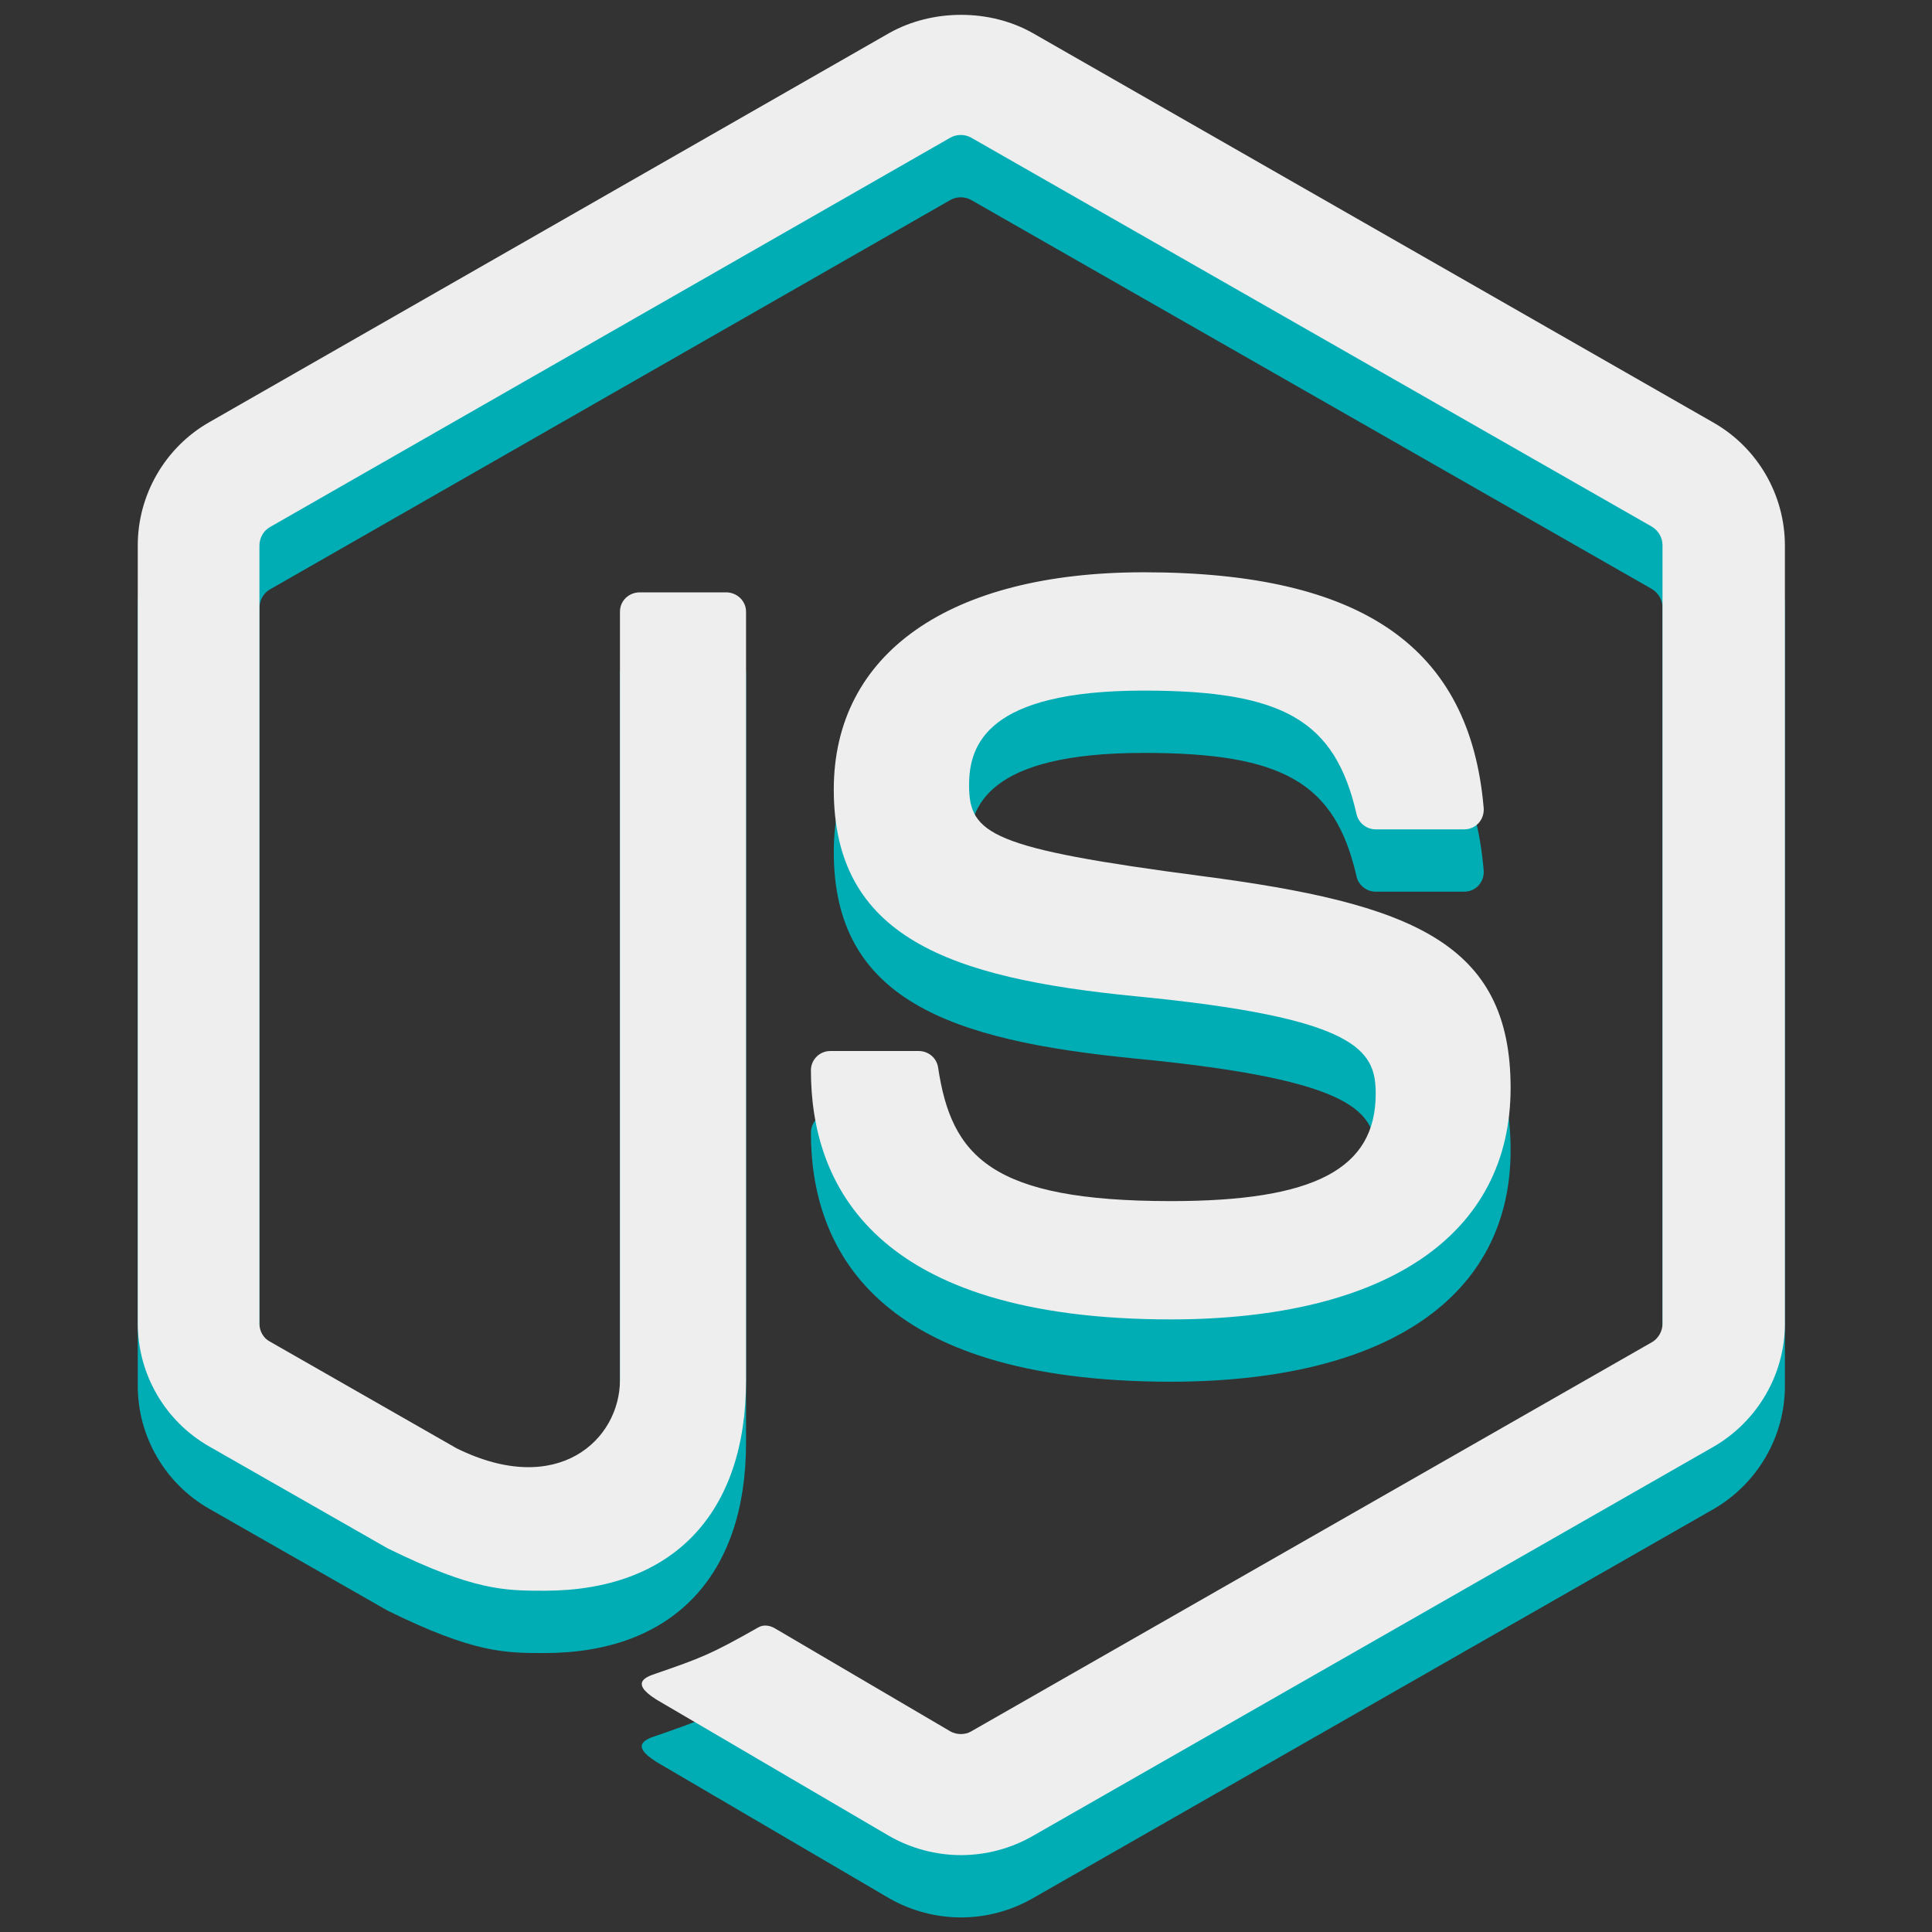
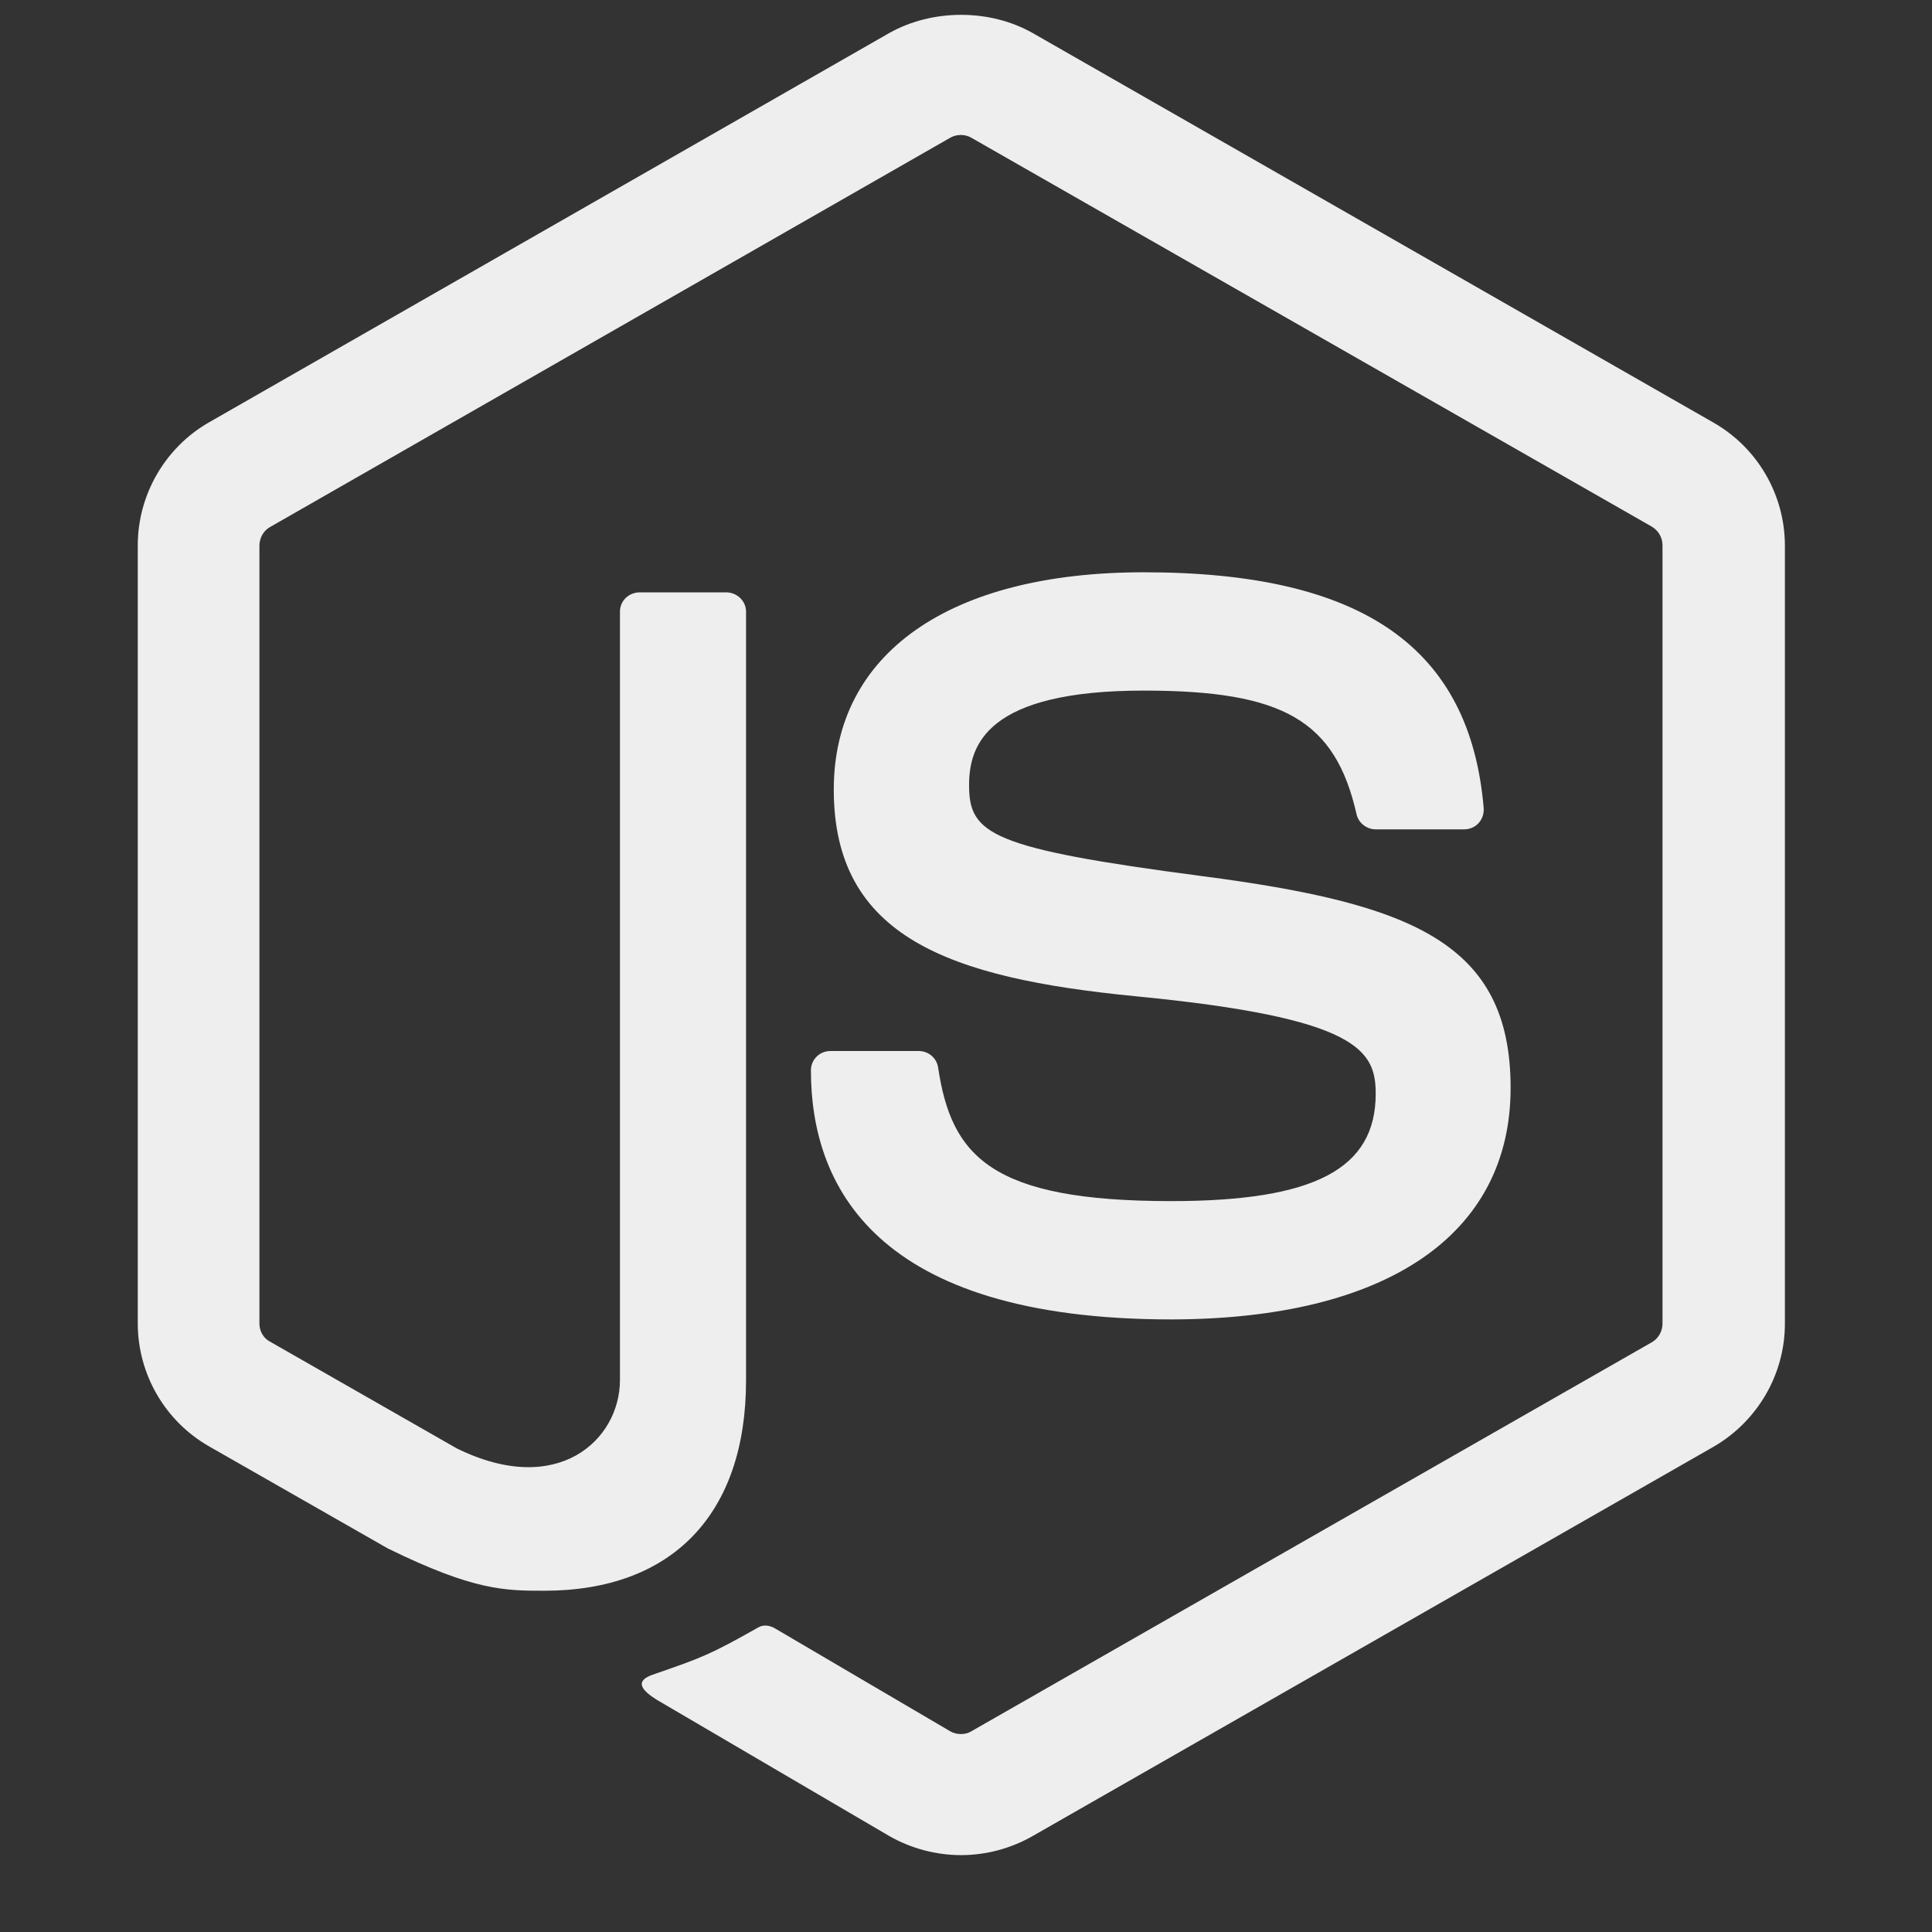
<svg xmlns="http://www.w3.org/2000/svg" width="100" height="100" viewBox="0 0 100 100" fill="none">
  <rect x="0" y="0" width="100" height="100" fill="#333333" stroke="none" />
  <g clip-path="url(#clip0_1360_374)">
-     <path d="M49.739 99.246C48.461 99.246 47.163 98.906 46.038 98.263L34.264 91.365C32.509 90.382 33.367 90.041 33.94 89.852C36.287 89.04 36.764 88.87 39.264 87.452C39.531 87.301 39.874 87.357 40.141 87.528L49.186 92.839C49.51 93.028 49.968 93.028 50.273 92.839L85.516 72.69C85.841 72.501 86.051 72.123 86.051 71.745V31.448C86.051 31.051 85.841 30.692 85.497 30.484L50.273 10.354C49.949 10.165 49.51 10.165 49.186 10.354L13.981 30.503C13.638 30.692 13.428 31.07 13.428 31.467V71.745C13.428 72.123 13.638 72.501 13.981 72.671L23.636 78.19C28.884 80.78 32.089 77.737 32.089 74.656V34.888C32.089 34.321 32.547 33.886 33.12 33.886H37.584C38.138 33.886 38.615 34.321 38.615 34.888V74.675C38.615 81.593 34.799 85.562 28.177 85.562C26.136 85.562 24.533 85.562 20.068 83.369L10.833 78.096C8.543 76.792 7.131 74.353 7.131 71.726V31.448C7.131 28.839 8.543 26.382 10.833 25.078L46.038 4.929C48.27 3.682 51.228 3.682 53.441 4.929L88.684 25.097C90.974 26.401 92.386 28.839 92.386 31.467V71.745C92.386 74.353 90.974 76.792 88.684 78.115L53.441 98.263C52.315 98.906 51.037 99.246 49.739 99.246ZM78.189 59.535C78.189 51.993 73.037 49.99 62.218 48.572C51.266 47.136 50.159 46.398 50.159 43.866C50.159 41.768 51.094 38.97 59.203 38.97C66.435 38.97 69.107 40.52 70.213 45.359C70.309 45.813 70.729 46.153 71.206 46.153H75.785C76.071 46.153 76.338 46.039 76.529 45.831C76.72 45.624 76.816 45.34 76.796 45.056C76.09 36.721 70.5 32.846 59.203 32.846C49.148 32.846 43.156 37.042 43.156 44.093C43.156 51.729 49.129 53.846 58.765 54.791C70.309 55.906 71.206 57.588 71.206 59.837C71.206 63.731 68.038 65.394 60.615 65.394C51.285 65.394 49.243 63.069 48.556 58.476C48.48 57.985 48.06 57.626 47.545 57.626H42.984C42.412 57.626 41.973 58.08 41.973 58.628C41.973 64.506 45.198 71.518 60.635 71.518C71.778 71.499 78.189 67.133 78.189 59.535Z" fill="#00ADB5" />
-   </g>
+     </g>
  <g clip-path="url(#clip1_1360_374)">
    <path d="M49.739 96.021C48.461 96.021 47.163 95.68 46.038 95.038L34.264 88.139C32.509 87.156 33.367 86.816 33.94 86.627C36.287 85.814 36.764 85.644 39.264 84.226C39.531 84.075 39.874 84.132 40.141 84.302L49.186 89.613C49.51 89.802 49.968 89.802 50.273 89.613L85.516 69.465C85.841 69.275 86.051 68.897 86.051 68.519V28.222C86.051 27.825 85.841 27.466 85.497 27.258L50.273 7.128C49.949 6.939 49.51 6.939 49.186 7.128L13.981 27.277C13.638 27.466 13.428 27.844 13.428 28.241V68.519C13.428 68.897 13.638 69.275 13.981 69.446L23.636 74.965C28.884 77.554 32.089 74.511 32.089 71.43V31.662C32.089 31.095 32.547 30.66 33.12 30.66H37.584C38.138 30.66 38.615 31.095 38.615 31.662V71.449C38.615 78.367 34.799 82.336 28.177 82.336C26.136 82.336 24.533 82.336 20.068 80.144L10.833 74.87C8.543 73.566 7.131 71.128 7.131 68.501V28.222C7.131 25.614 8.543 23.157 10.833 21.852L46.038 1.704C48.27 0.456 51.228 0.456 53.441 1.704L88.684 21.871C90.974 23.175 92.386 25.614 92.386 28.241V68.519C92.386 71.128 90.974 73.566 88.684 74.889L53.441 95.038C52.315 95.68 51.037 96.021 49.739 96.021ZM78.189 56.309C78.189 48.768 73.037 46.764 62.218 45.347C51.266 43.91 50.159 43.173 50.159 40.64C50.159 38.542 51.094 35.745 59.203 35.745C66.435 35.745 69.107 37.295 70.213 42.133C70.309 42.587 70.729 42.927 71.206 42.927H75.785C76.071 42.927 76.338 42.814 76.529 42.606C76.72 42.398 76.816 42.114 76.796 41.831C76.09 33.495 70.5 29.621 59.203 29.621C49.148 29.621 43.156 33.817 43.156 40.867C43.156 48.503 49.129 50.62 58.765 51.565C70.309 52.68 71.206 54.362 71.206 56.612C71.206 60.505 68.038 62.169 60.615 62.169C51.285 62.169 49.243 59.844 48.556 55.251C48.48 54.759 48.06 54.4 47.545 54.4H42.984C42.412 54.4 41.973 54.854 41.973 55.402C41.973 61.28 45.198 68.293 60.635 68.293C71.778 68.274 78.189 63.908 78.189 56.309Z" fill="#EEEEEE" />
  </g>
  <defs>
    <clipPath id="clip0_1360_374">
-       <rect width="85.484" height="96.774" fill="white" transform="translate(7 3.226)" />
-     </clipPath>
+       </clipPath>
    <clipPath id="clip1_1360_374">
      <rect width="85.484" height="96.774" fill="white" transform="translate(7)" />
    </clipPath>
  </defs>
</svg>